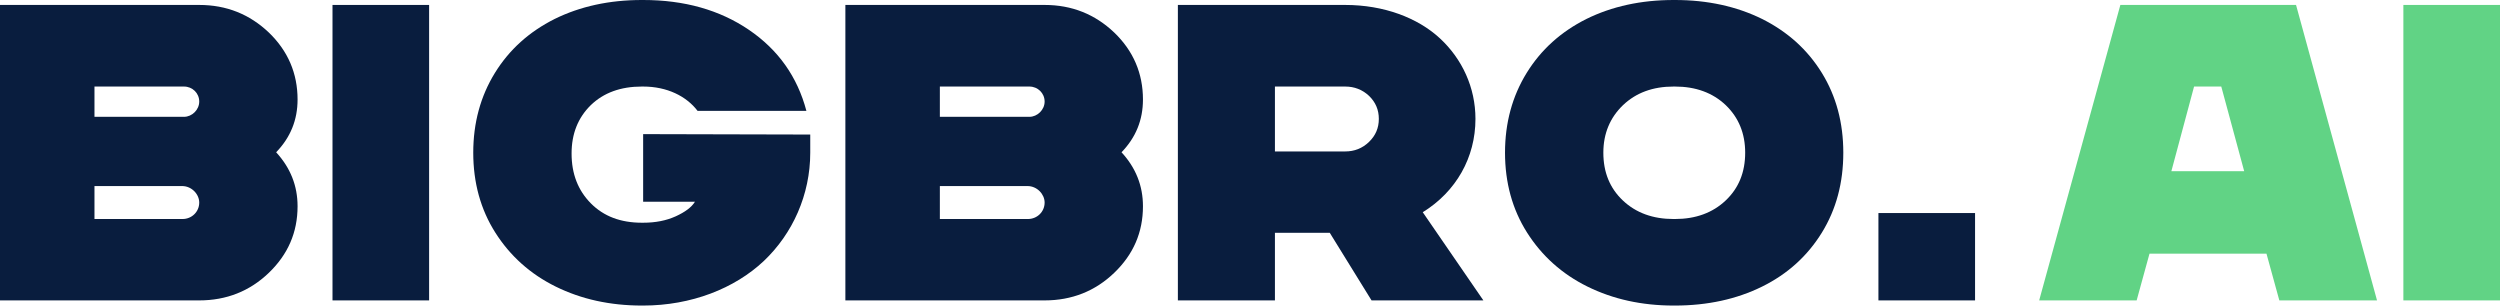
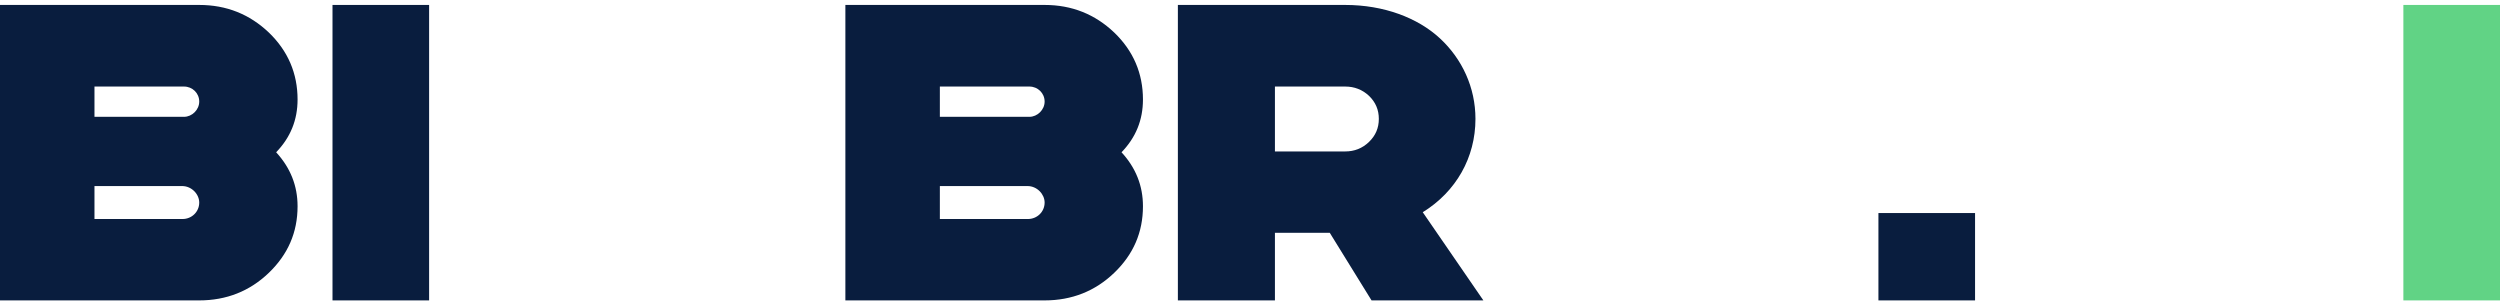
<svg xmlns="http://www.w3.org/2000/svg" width="180" height="22" viewBox="0 0 180 22" fill="none">
  <path d="M14.345 21.629C16.304 21.629 17.986 20.962 19.358 19.641C20.731 18.321 21.425 16.734 21.425 14.85C21.425 13.381 20.916 12.09 19.883 10.963C20.916 9.895 21.425 8.634 21.425 7.165C21.425 5.281 20.731 3.664 19.358 2.344C17.97 1.024 16.304 0.356 14.345 0.356H0V21.629H14.345ZM6.802 13.396H13.111C13.806 13.396 14.345 13.989 14.345 14.583C14.345 15.25 13.806 15.769 13.142 15.769H6.802V13.396ZM6.802 6.231H13.25C13.852 6.231 14.345 6.705 14.345 7.314C14.345 7.907 13.821 8.411 13.25 8.411H6.802V6.231Z" fill="#091D3E" />
  <path d="M30.896 21.629V0.356H23.94V21.629H30.896Z" fill="#091D3E" />
-   <path d="M35.663 16.748C36.727 18.425 38.177 19.73 40.013 20.635C41.848 21.54 43.915 22 46.214 22H46.306C49.777 22 52.893 20.769 54.99 18.796C57.073 16.823 58.338 14.019 58.338 10.993V9.687L46.306 9.657V14.523H50.039C49.792 14.924 49.33 15.265 48.651 15.576C47.957 15.888 47.185 16.036 46.306 16.036H46.214C44.687 16.036 43.468 15.576 42.542 14.642C41.617 13.707 41.154 12.521 41.154 11.052C41.154 9.628 41.617 8.471 42.542 7.566C43.468 6.676 44.687 6.231 46.214 6.231H46.306C48.034 6.231 49.422 6.928 50.224 7.981H58.06C57.412 5.533 56.039 3.59 53.926 2.151C51.813 0.712 49.268 0 46.306 0H46.214C43.869 0 41.771 0.46 39.936 1.365C38.1 2.285 36.666 3.575 35.632 5.252C34.599 6.928 34.074 8.842 34.074 10.993C34.074 13.144 34.599 15.072 35.663 16.748Z" fill="#091D3E" />
  <path d="M75.213 21.629C77.172 21.629 78.853 20.962 80.226 19.641C81.599 18.321 82.293 16.734 82.293 14.85C82.293 13.381 81.784 12.09 80.75 10.963C81.784 9.895 82.293 8.634 82.293 7.165C82.293 5.281 81.599 3.664 80.226 2.344C78.838 1.024 77.172 0.356 75.213 0.356H60.867V21.629H75.213ZM67.67 13.396H73.979C74.673 13.396 75.213 13.989 75.213 14.583C75.213 15.25 74.673 15.769 74.01 15.769H67.67V13.396ZM67.67 6.231H74.118C74.719 6.231 75.213 6.705 75.213 7.314C75.213 7.907 74.688 8.411 74.118 8.411H67.67V6.231Z" fill="#091D3E" />
  <path d="M91.795 21.629V16.763H95.744L98.751 21.629H106.803L102.438 15.28C104.844 13.796 106.233 11.334 106.233 8.56C106.233 6.305 105.276 4.243 103.672 2.759C102.068 1.276 99.631 0.356 96.854 0.356H84.807V21.629H91.795ZM91.795 6.231H96.854C97.517 6.231 98.088 6.453 98.566 6.898C99.044 7.358 99.276 7.907 99.276 8.56C99.276 9.212 99.044 9.761 98.566 10.221C98.088 10.681 97.517 10.904 96.854 10.904H91.795V6.231Z" fill="#091D3E" />
-   <path d="M109.95 16.748C111.014 18.425 112.464 19.73 114.3 20.635C116.136 21.54 118.203 22 120.501 22H120.593C122.938 22 125.036 21.54 126.871 20.635C128.707 19.73 130.142 18.425 131.175 16.748C132.208 15.072 132.718 13.159 132.718 10.993C132.718 8.842 132.208 6.928 131.175 5.252C130.142 3.575 128.707 2.285 126.871 1.365C125.036 0.46 122.938 0 120.593 0H120.501C118.156 0 116.058 0.46 114.223 1.365C112.387 2.285 110.953 3.575 109.919 5.252C108.886 6.928 108.361 8.842 108.361 10.993C108.361 13.144 108.886 15.072 109.95 16.748ZM115.441 10.993C115.441 9.613 115.92 8.471 116.861 7.566C117.801 6.676 119.005 6.231 120.501 6.231H120.593C122.09 6.231 123.308 6.676 124.249 7.566C125.19 8.471 125.653 9.613 125.653 10.993C125.653 12.402 125.19 13.544 124.249 14.434C123.308 15.324 122.09 15.769 120.593 15.769H120.501C119.005 15.769 117.786 15.324 116.845 14.434C115.904 13.544 115.441 12.402 115.441 10.993Z" fill="#091D3E" />
  <path d="M142.204 21.629V15.339H135.247V21.629H142.204Z" fill="#091D3E" />
-   <path d="M153.839 21.629L154.764 18.262H163.186L164.112 21.629H171.146L165.315 0.356H152.666L146.82 21.629H153.839ZM157.973 6.231H159.932L161.582 12.328H156.338L157.973 6.231Z" fill="#61D385" />
  <path d="M180 21.629V0.356H173.043V21.629H180Z" fill="#61D385" />
</svg>